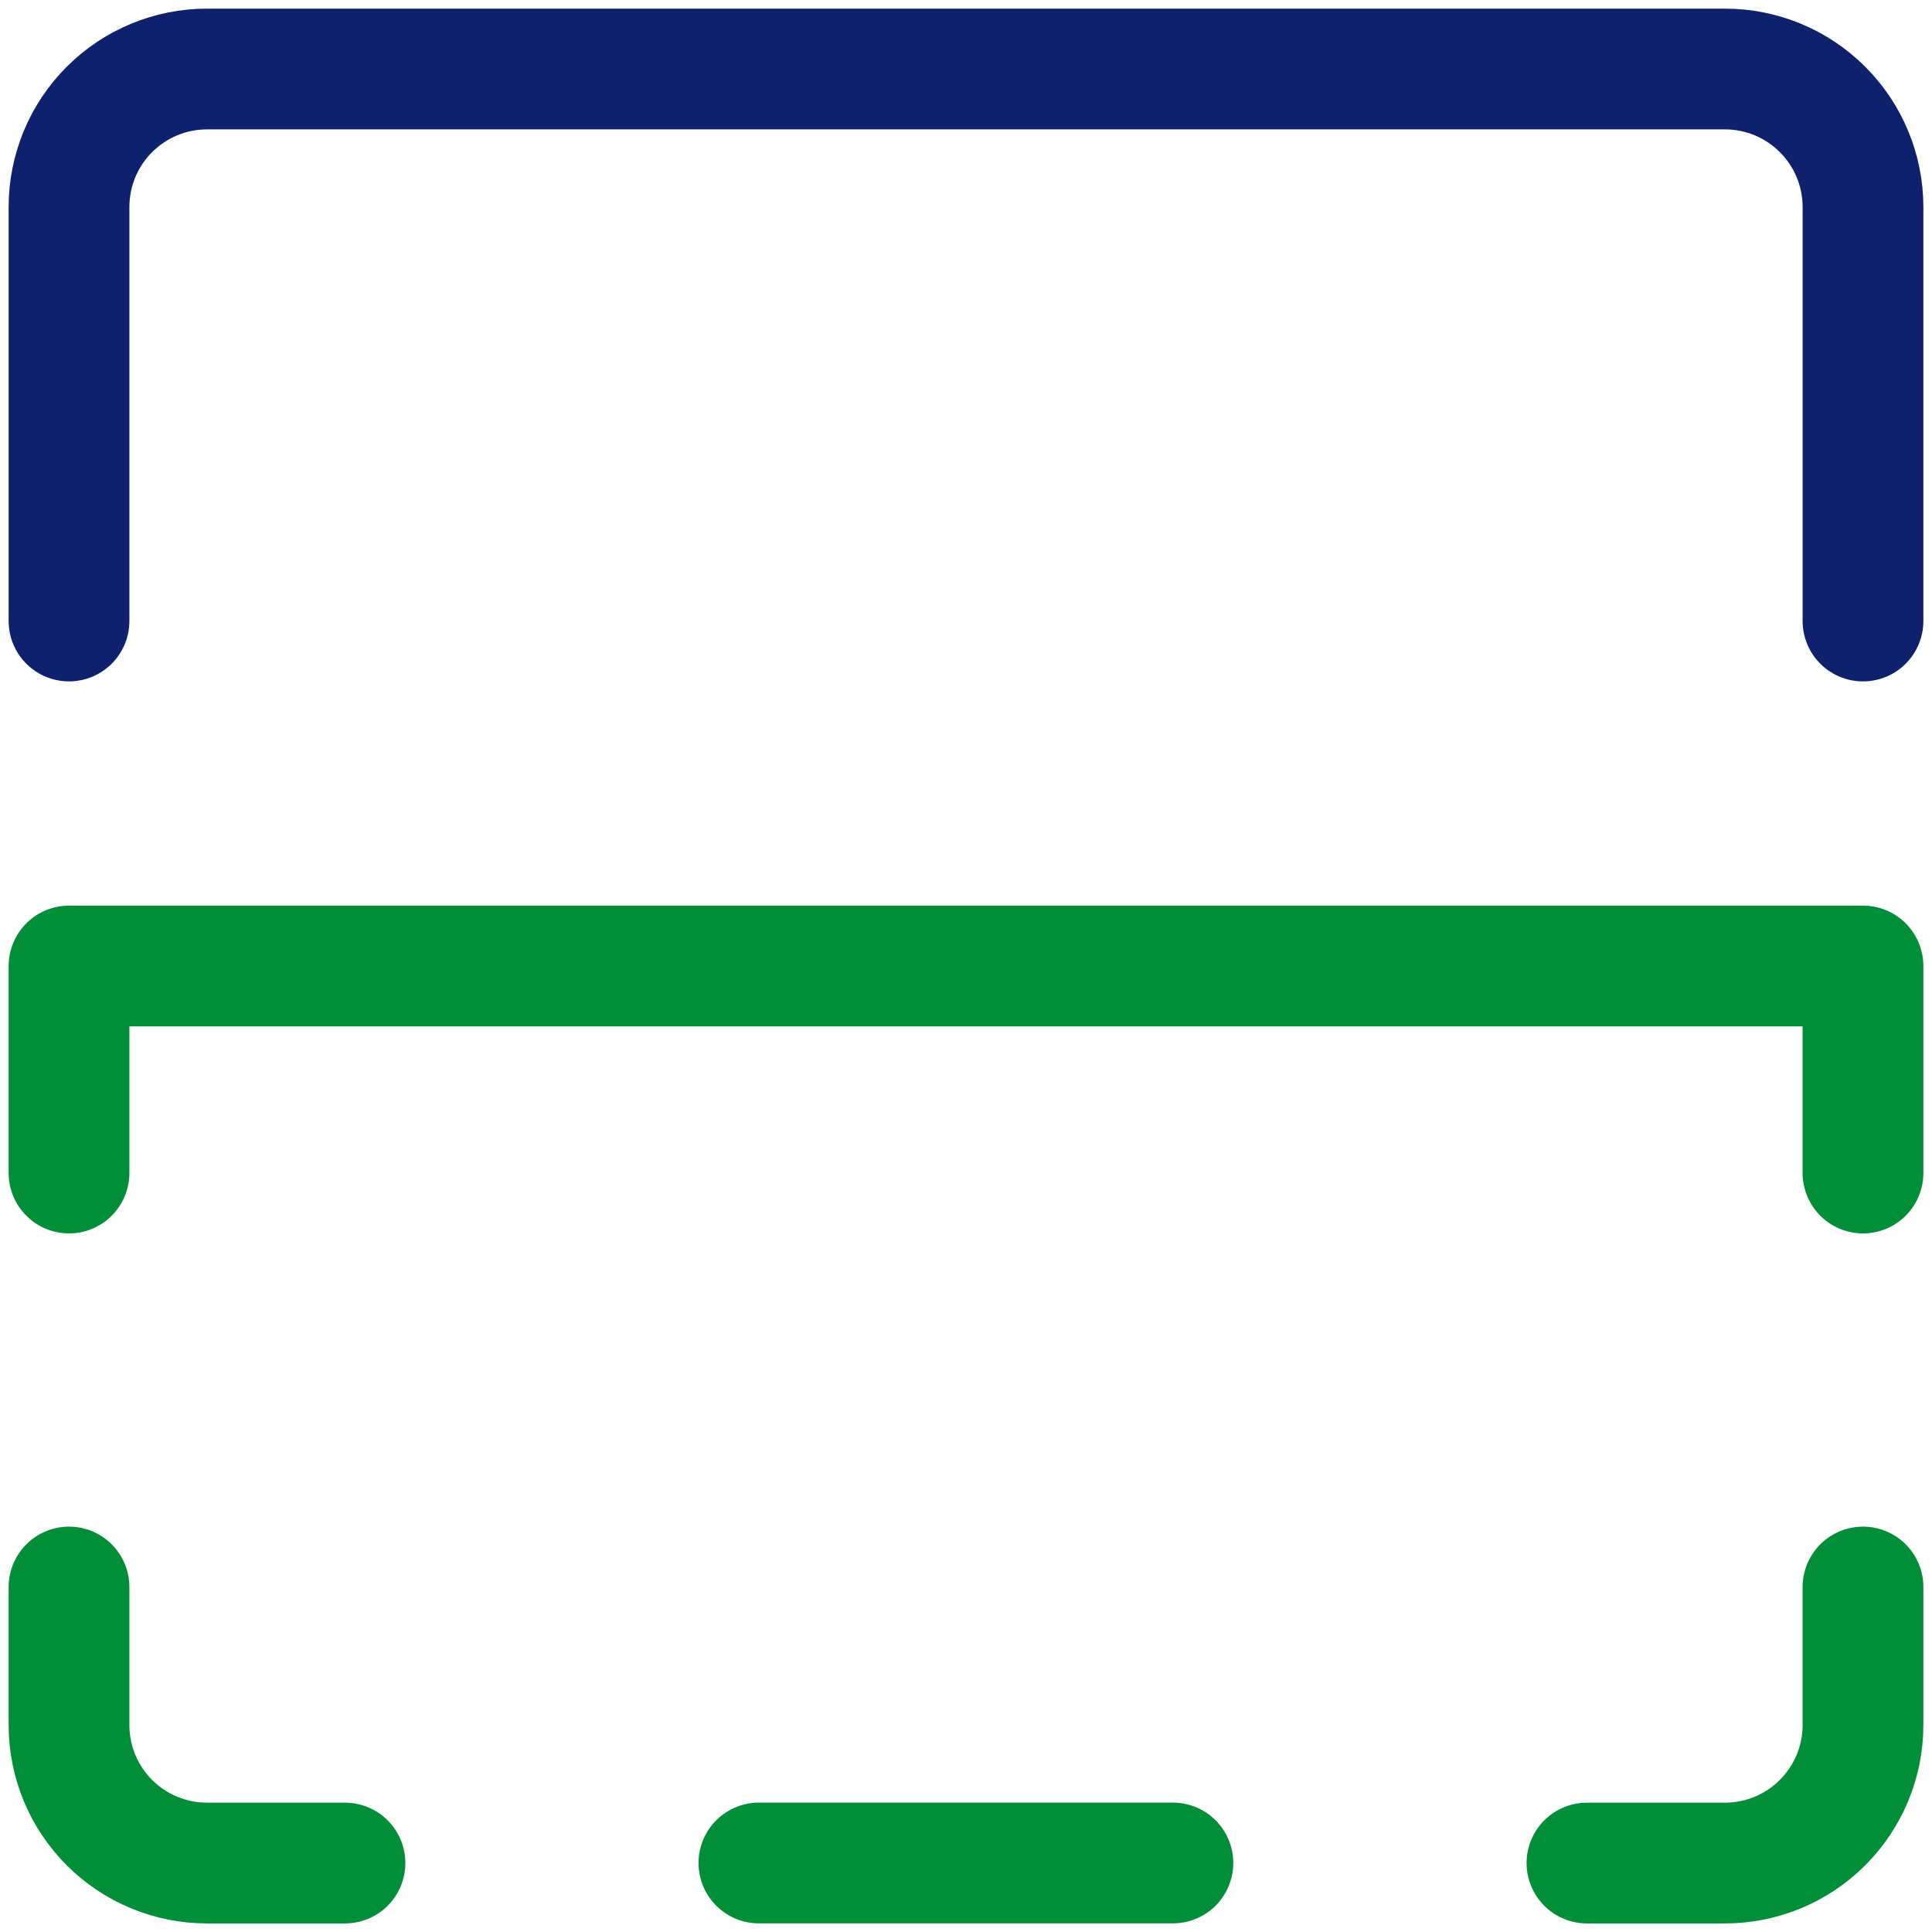
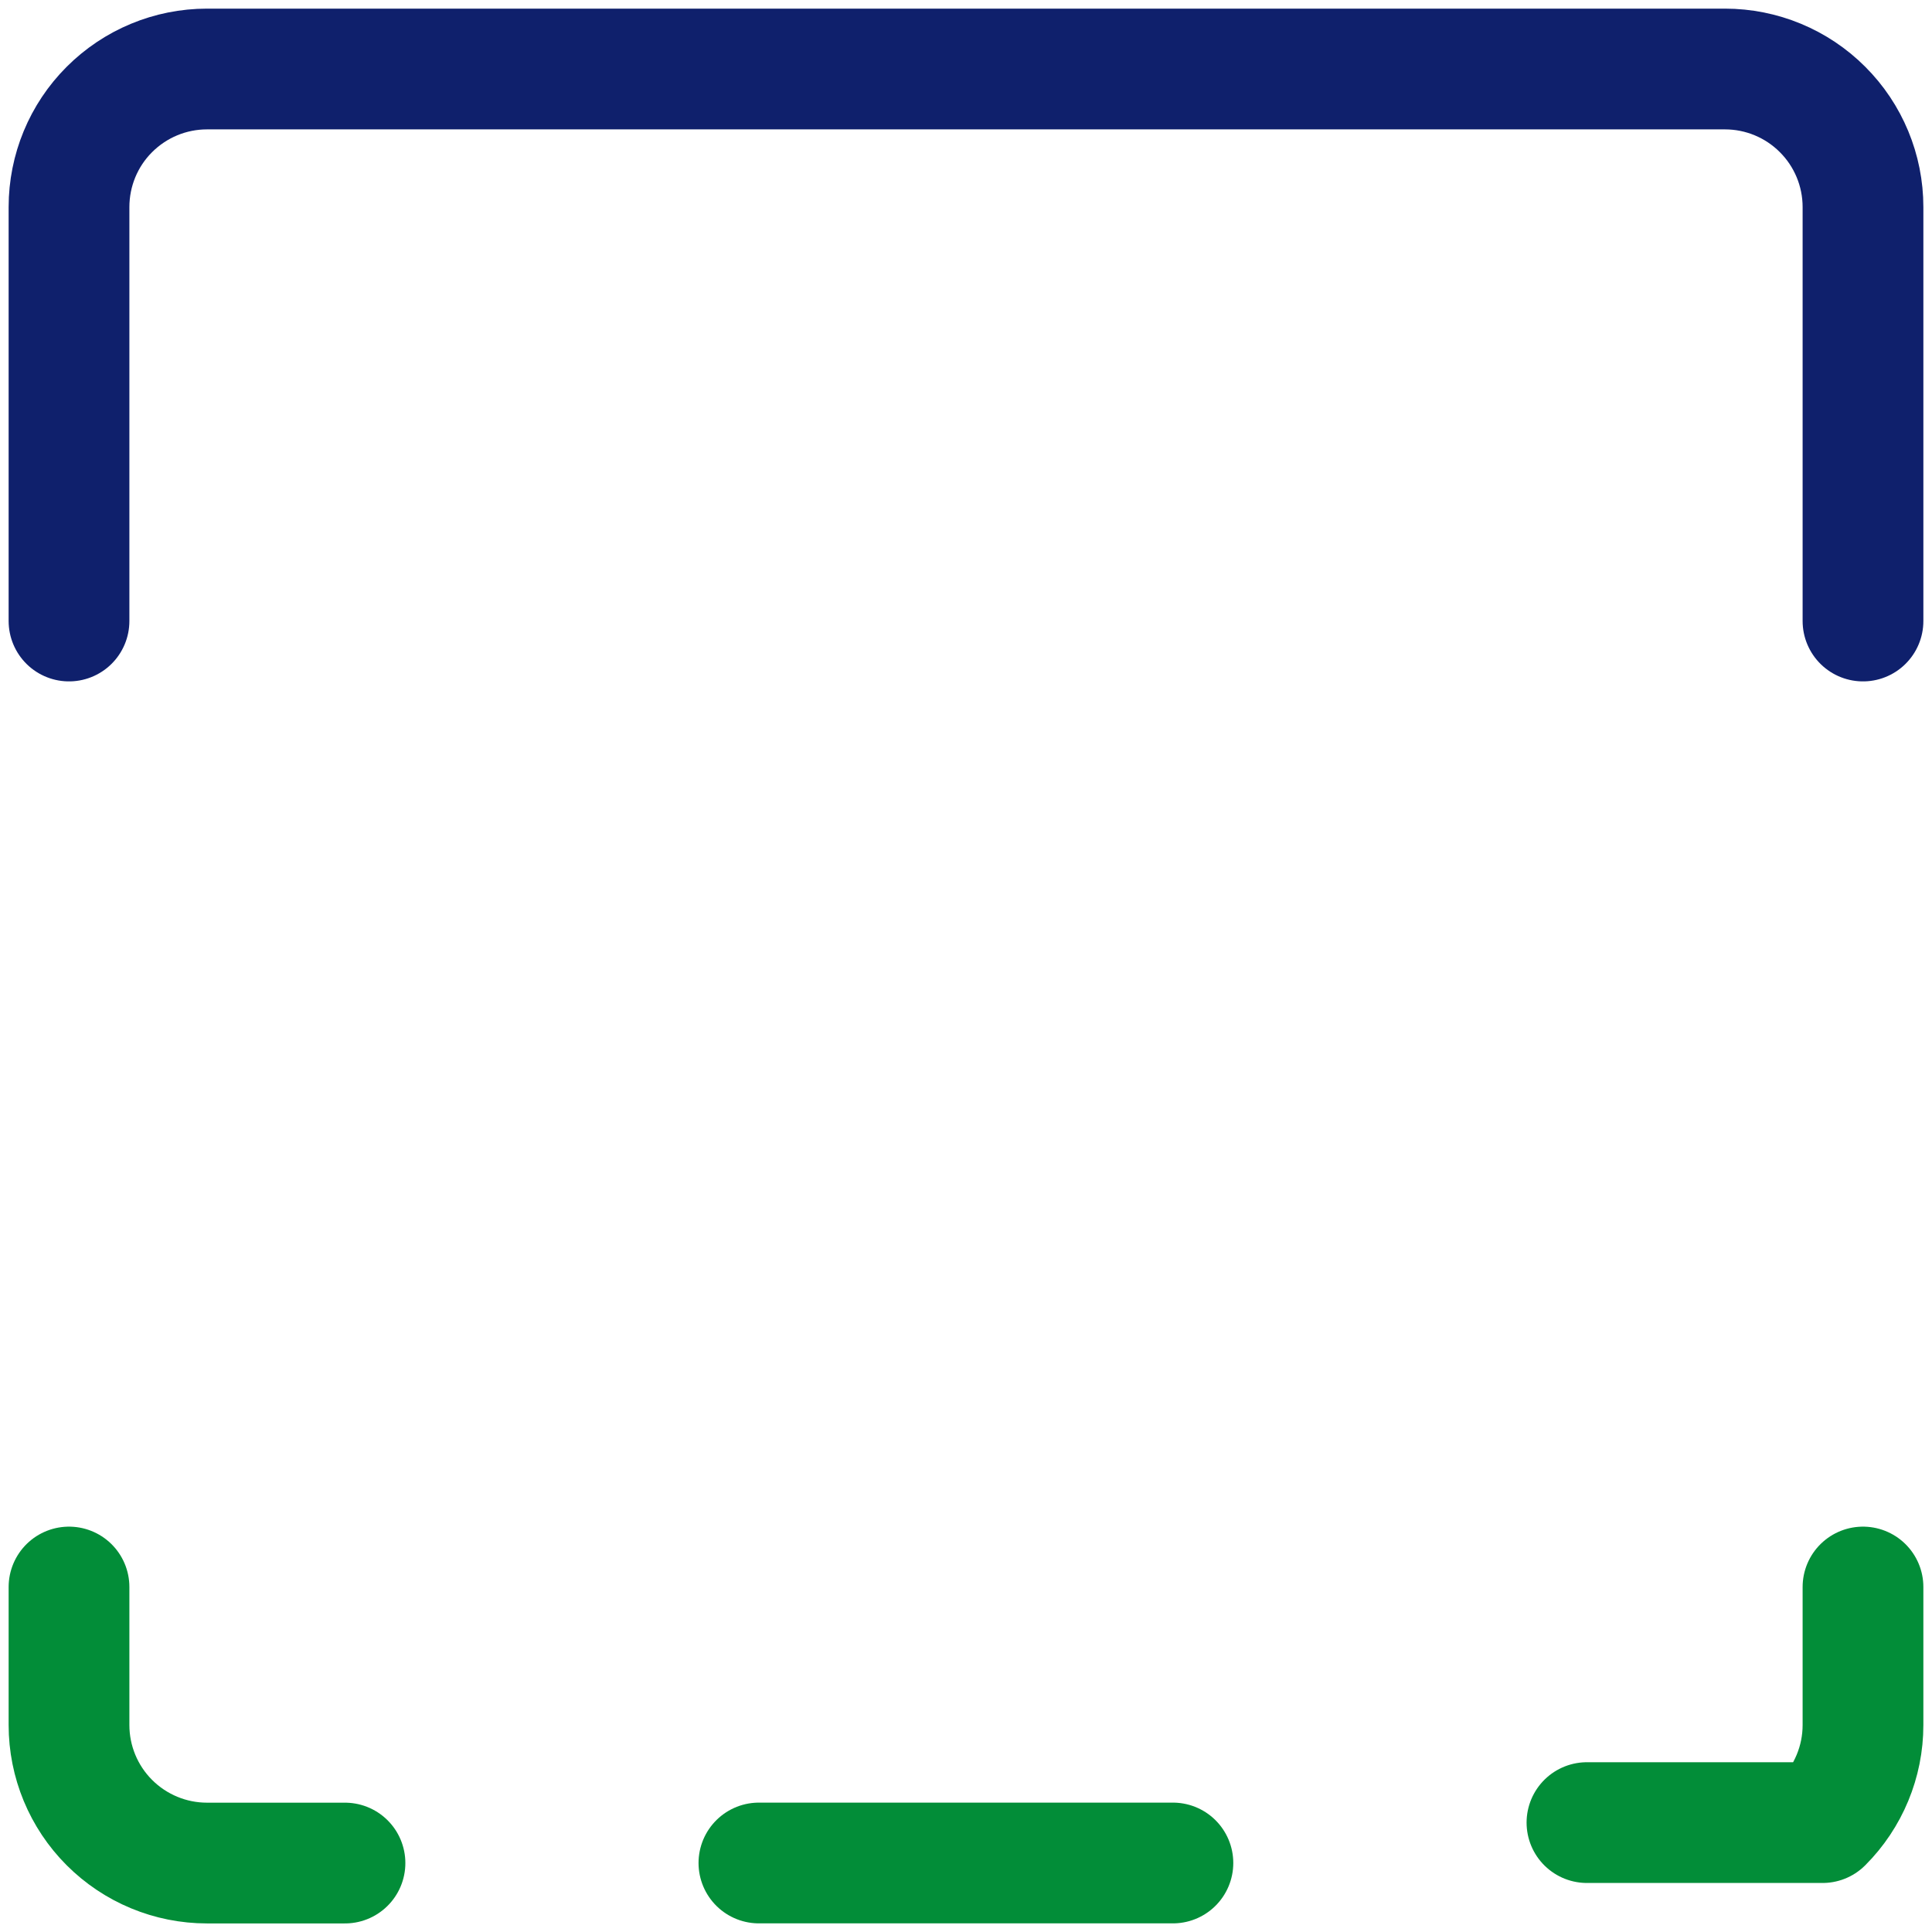
<svg xmlns="http://www.w3.org/2000/svg" width="32" height="32" viewBox="0 0 32 32" fill="none">
-   <path d="M30.857 26.286V28.572C30.857 29.178 30.616 29.759 30.187 30.188C29.759 30.617 29.177 30.858 28.571 30.858H26.285" stroke="#028D38" stroke-width="2" stroke-linecap="round" stroke-linejoin="round" />
+   <path d="M30.857 26.286V28.572C30.857 29.178 30.616 29.759 30.187 30.188H26.285" stroke="#028D38" stroke-width="2" stroke-linecap="round" stroke-linejoin="round" />
  <path d="M19.427 30.857H12.57" stroke="#028D38" stroke-width="2" stroke-linecap="round" stroke-linejoin="round" />
  <path d="M1.143 26.286V28.572C1.143 29.178 1.383 29.759 1.812 30.188C2.241 30.617 2.822 30.858 3.428 30.858H5.714" stroke="#028D38" stroke-width="2" stroke-linecap="round" stroke-linejoin="round" />
  <path d="M1.143 10.286V3.429C1.143 2.823 1.383 2.241 1.812 1.813C2.241 1.384 2.822 1.143 3.428 1.143H28.571C29.177 1.143 29.759 1.384 30.187 1.813C30.616 2.241 30.857 2.823 30.857 3.429V10.286" stroke="#0F206C" stroke-width="2" stroke-linecap="round" stroke-linejoin="round" />
-   <path d="M1.143 19.429V16H30.857V19.429" stroke="#028D38" stroke-width="2" stroke-linecap="round" stroke-linejoin="round" />
</svg>